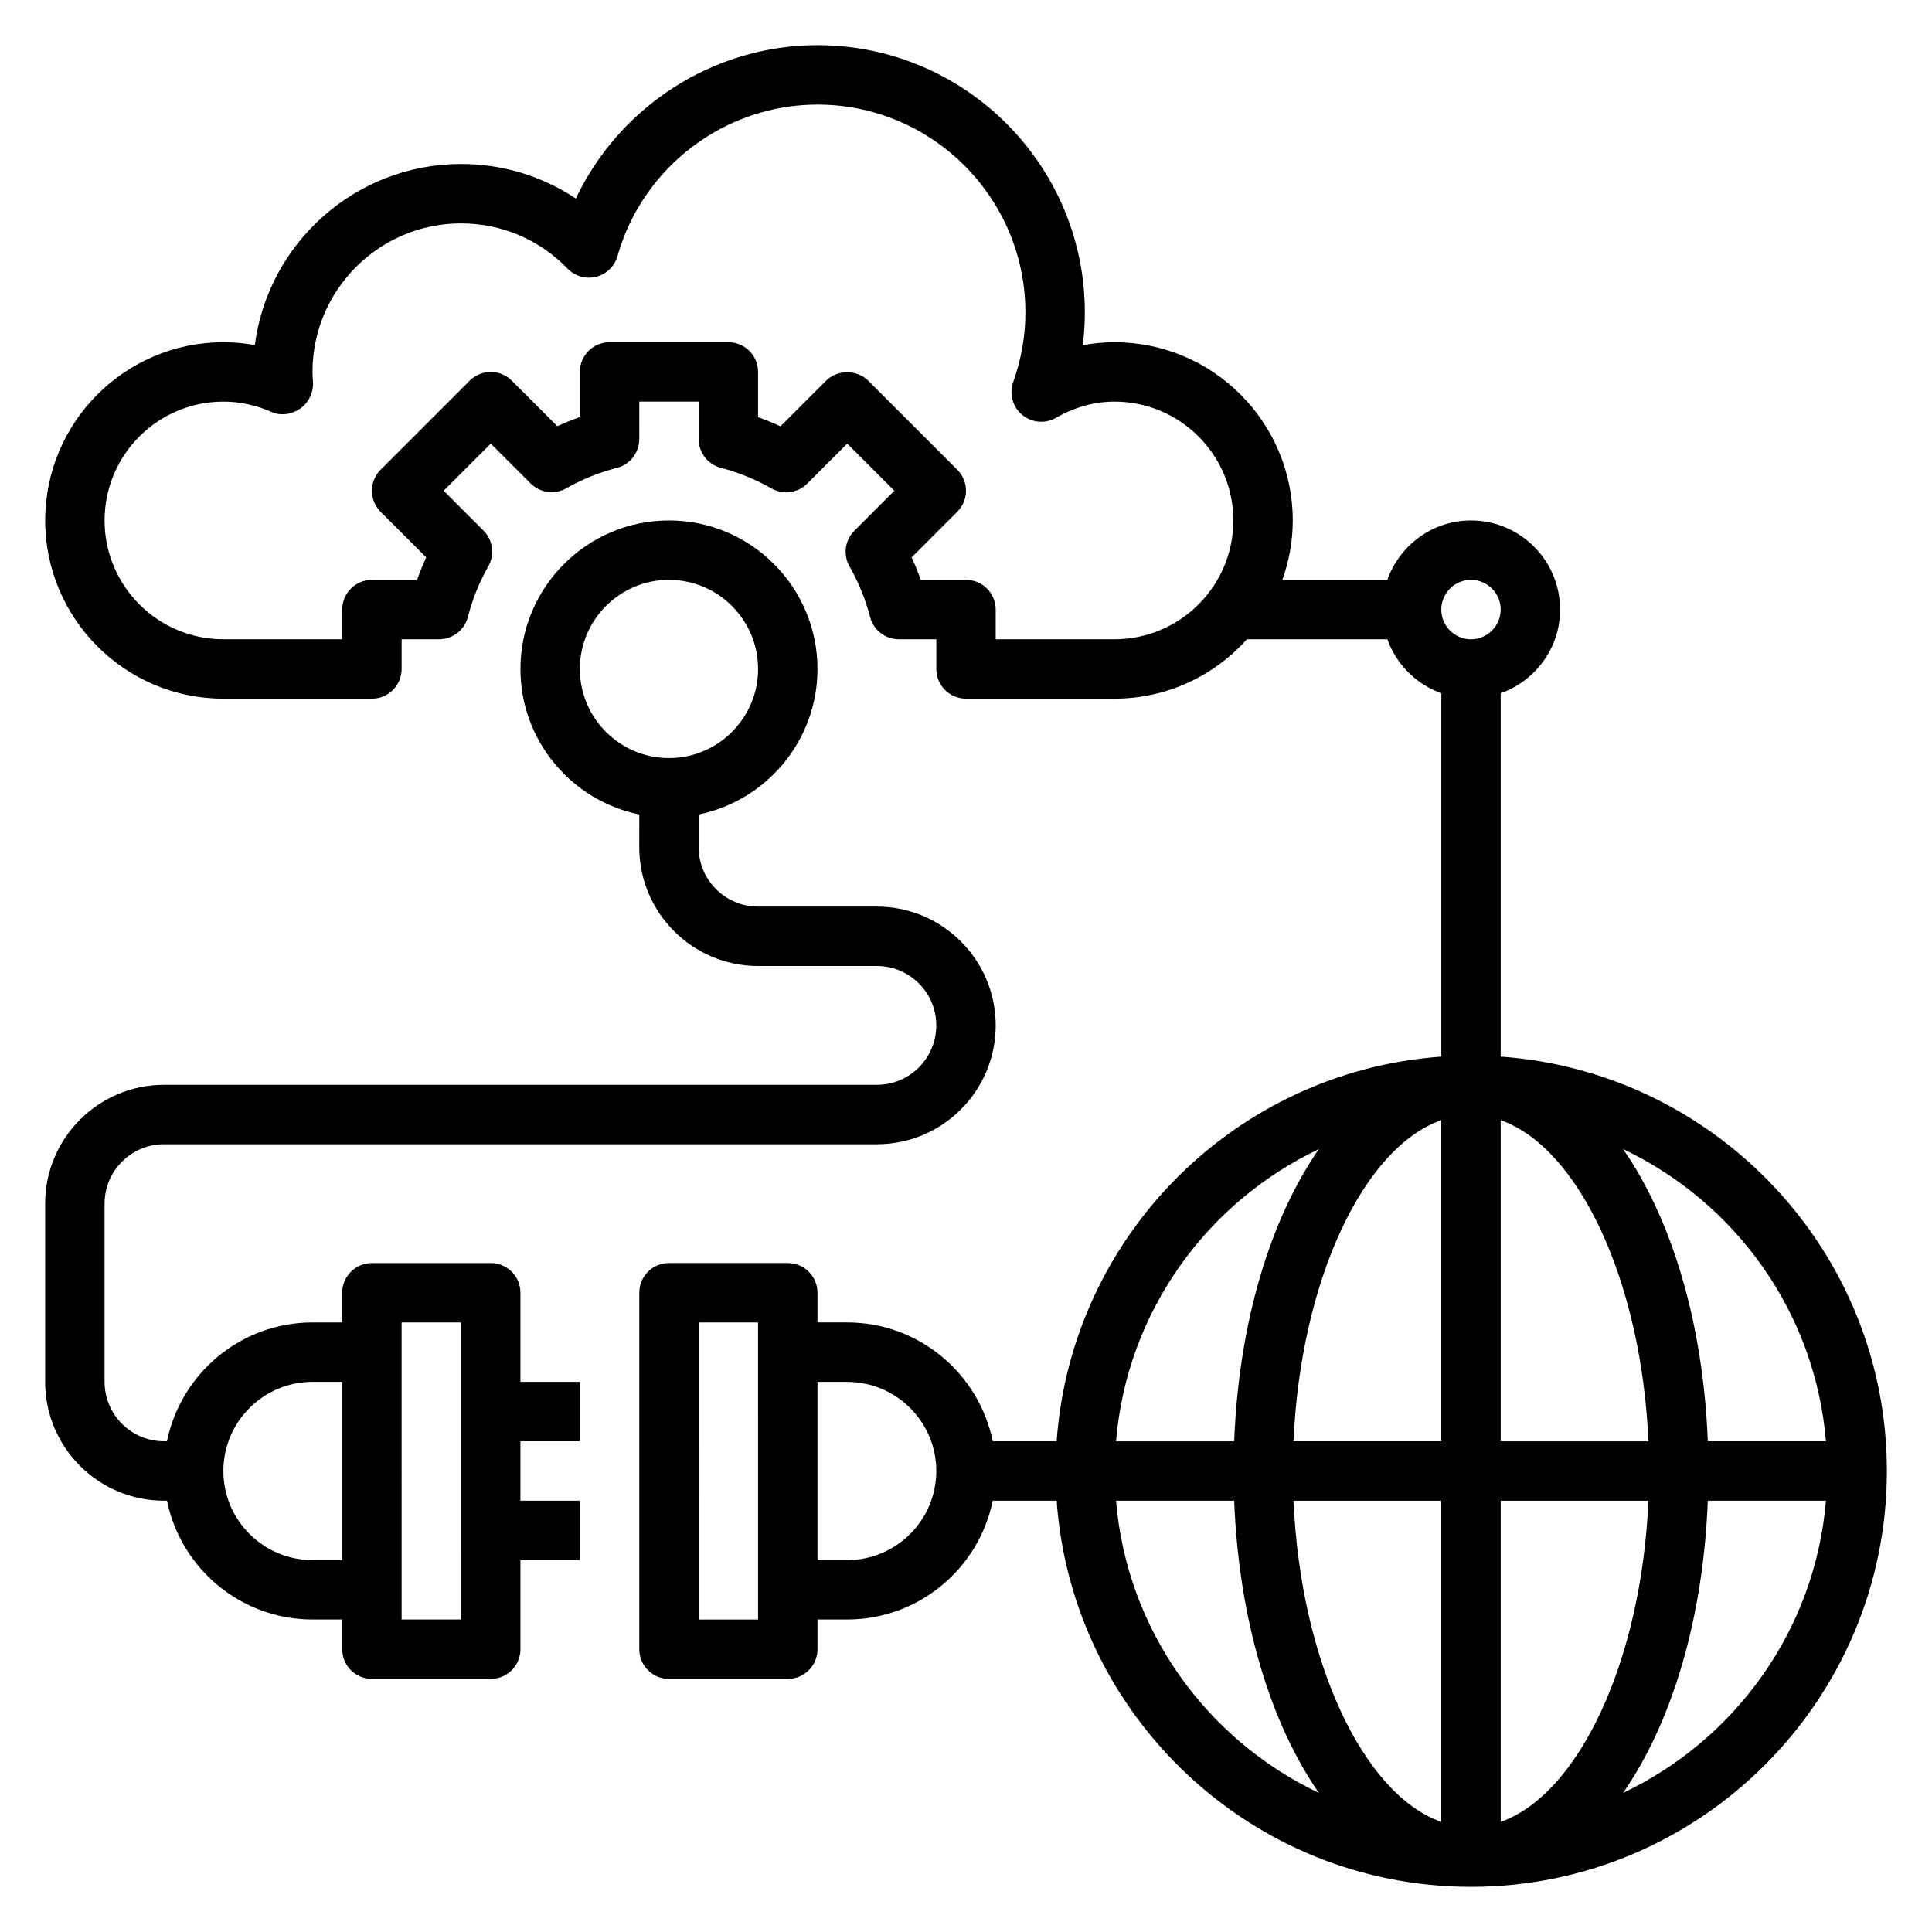
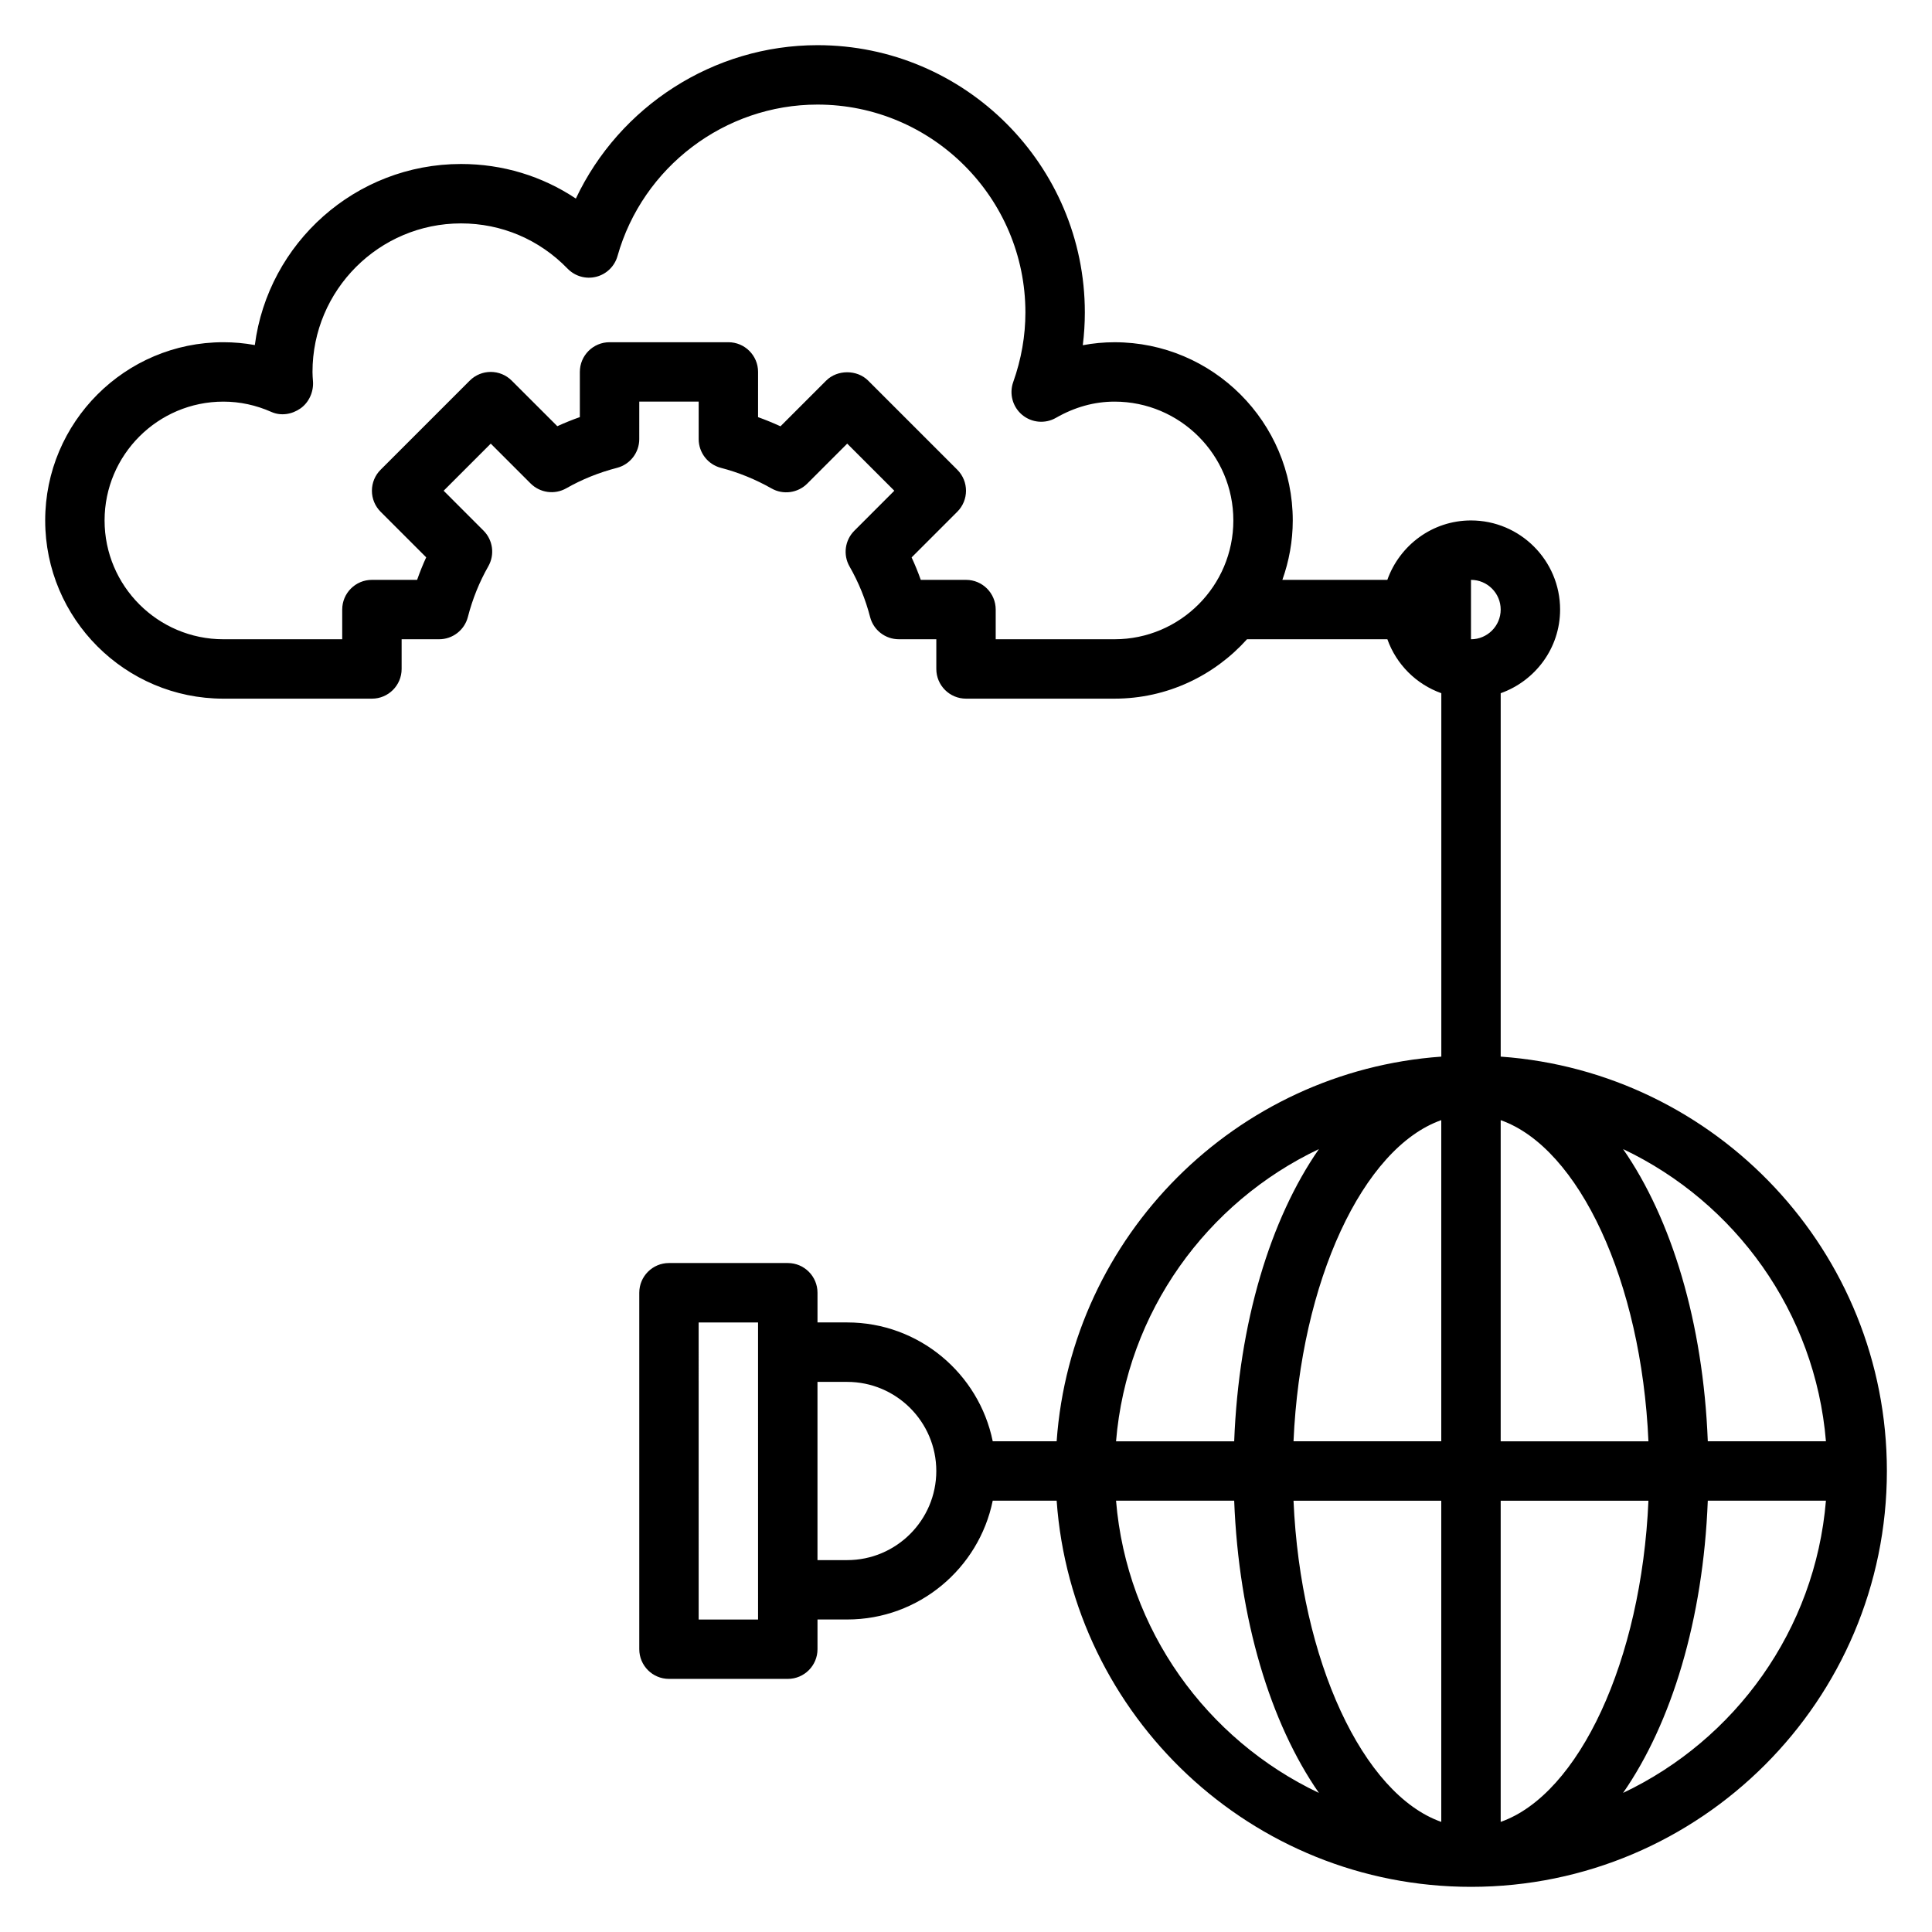
<svg xmlns="http://www.w3.org/2000/svg" fill="#000000" width="800px" height="800px" version="1.1" viewBox="144 144 512 512">
  <g>
-     <path d="m541.7 424.02v-96.312c9.141-3.258 15.742-11.918 15.742-22.168 0-13.02-10.598-23.617-23.617-23.617-10.25 0-18.91 6.606-22.168 15.742l-27.816 0.004c1.754-4.938 2.754-10.219 2.754-15.742 0-26.047-21.184-47.23-47.23-47.23-2.844 0-5.652 0.262-8.414 0.789 0.359-2.887 0.543-5.777 0.543-8.668 0-39.07-31.789-70.848-70.848-70.848-27.598 0-52.5 16.238-64.039 40.652-8.945-5.969-19.422-9.164-30.426-9.164-27.969 0-51.145 20.949-54.648 47.988-2.75-0.504-5.527-0.754-8.328-0.754-26.047 0-47.23 21.184-47.23 47.23s21.184 47.23 47.23 47.23h39.359c4.344 0 7.871-3.519 7.871-7.871v-7.871h9.934c3.59 0 6.723-2.434 7.621-5.902 1.227-4.769 3.055-9.289 5.414-13.43 1.754-3.086 1.234-6.957-1.273-9.461l-10.562-10.566 12.484-12.484 10.562 10.562c2.504 2.496 6.375 3.031 9.461 1.273 4.141-2.363 8.66-4.18 13.43-5.414 3.473-0.898 5.902-4.031 5.902-7.621l0.004-9.934h15.742v9.934c0 3.59 2.426 6.723 5.894 7.621 4.644 1.203 9.156 3.047 13.414 5.457 3.07 1.754 6.949 1.219 9.453-1.273l10.602-10.605 12.484 12.484-10.598 10.605c-2.504 2.504-3.031 6.383-1.273 9.461 2.426 4.242 4.25 8.746 5.449 13.383 0.887 3.477 4.027 5.91 7.617 5.91h9.934v7.871c0 4.352 3.527 7.871 7.871 7.871h39.359c13.941 0 26.449-6.109 35.109-15.742h37.195c2.379 6.668 7.629 11.918 14.297 14.297v96.312c-54.488 3.875-98.066 47.453-101.94 101.93h-16.941c-3.66-17.941-19.555-31.488-38.566-31.488h-7.871v-7.871c0-4.352-3.527-7.871-7.871-7.871h-31.488c-4.344 0-7.871 3.519-7.871 7.871v94.465c0 4.352 3.527 7.871 7.871 7.871h31.488c4.344 0 7.871-3.519 7.871-7.871v-7.871h7.871c19.004 0 34.906-13.547 38.566-31.488h16.941c4.062 57.094 51.695 102.34 109.81 102.34 60.773 0 110.21-49.438 110.21-110.21 0-58.113-45.242-105.75-102.34-109.81zm-102.34-110.61h-31.488v-7.871c0-4.352-3.527-7.871-7.871-7.871h-11.988c-0.715-2.016-1.52-3.992-2.426-5.945l12.105-12.105c3.078-3.078 3.078-8.055 0-11.133l-23.617-23.617c-2.953-2.953-8.18-2.953-11.133 0l-12.105 12.105c-1.953-0.891-3.938-1.707-5.945-2.426l0.004-11.984c0-4.352-3.527-7.871-7.871-7.871h-31.488c-4.344 0-7.871 3.519-7.871 7.871v11.973c-2.031 0.715-4.023 1.52-5.969 2.41l-12.082-12.074c-3.078-3.078-8.055-3.078-11.133 0l-23.617 23.617c-1.48 1.469-2.305 3.469-2.305 5.562s0.828 4.094 2.305 5.566l12.082 12.082c-0.891 1.938-1.691 3.93-2.41 5.969h-11.977c-4.344 0-7.871 3.519-7.871 7.871v7.871h-31.488c-17.367 0-31.488-14.121-31.488-31.488 0-17.367 14.121-31.488 31.488-31.488 4.344 0 8.629 0.922 12.73 2.738 2.543 1.125 5.449 0.645 7.707-0.945 2.258-1.582 3.512-4.434 3.305-7.188-0.062-0.824-0.129-1.645-0.129-2.477 0-21.703 17.656-39.359 39.359-39.359 10.723 0 20.75 4.258 28.246 11.996 1.969 2.016 4.84 2.844 7.582 2.148 2.731-0.691 4.879-2.785 5.644-5.496 6.668-23.629 28.457-40.137 52.992-40.137 30.387 0 55.105 24.727 55.105 55.105 0 6.195-1.086 12.391-3.234 18.438-1.102 3.109-0.156 6.566 2.371 8.684 2.535 2.109 6.109 2.426 8.957 0.789 4.965-2.848 10.184-4.297 15.523-4.297 17.367 0 31.488 14.121 31.488 31.488 0 17.367-14.125 31.488-31.488 31.488zm-94.465 259.78h-15.742l-0.004-78.723h15.742zm23.617-15.746h-7.871v-47.23h7.871c13.02 0 23.617 10.598 23.617 23.617-0.004 13.02-10.598 23.613-23.617 23.613zm259.38-31.488h-31.309c-1.219-31.449-9.59-58.914-22.449-77.438 29.699 14.094 50.914 43.156 53.758 77.438zm-101.94-85.109v85.109h-39.156c1.852-42.422 18.422-77.797 39.156-85.109zm0 100.86v85.113c-20.734-7.312-37.305-42.691-39.156-85.113zm15.746 85.113v-85.113h39.156c-1.852 42.422-18.422 77.801-39.156 85.113zm0-100.86v-85.109c20.734 7.312 37.305 42.691 39.156 85.113zm-7.871-228.29c4.336 0 7.871 3.527 7.871 7.871s-3.535 7.871-7.871 7.871c-4.336 0-7.871-3.527-7.871-7.871-0.004-4.348 3.531-7.871 7.871-7.871zm-40.305 150.85c-12.863 18.523-21.238 45.988-22.449 77.438h-31.309c2.84-34.285 24.055-63.348 53.758-77.438zm-53.758 93.18h31.309c1.219 31.449 9.59 58.914 22.449 77.438-29.703-14.09-50.918-43.156-53.758-77.438zm134.37 77.438c12.863-18.523 21.238-45.988 22.449-77.438h31.309c-2.844 34.281-24.059 63.348-53.758 77.438z" />
-     <path d="m281.92 486.59c0-4.352-3.527-7.871-7.871-7.871h-31.488c-4.344 0-7.871 3.519-7.871 7.871v7.871h-7.871c-19.004 0-34.906 13.547-38.566 31.488h-0.797c-8.684 0-15.742-7.062-15.742-15.742v-47.23c0-8.684 7.062-15.742 15.742-15.742h188.93c17.367 0 31.488-14.121 31.488-31.488 0-17.367-14.121-31.488-31.488-31.488h-31.488c-8.684 0-15.742-7.062-15.742-15.742v-8.668c17.941-3.66 31.488-19.555 31.488-38.566 0-21.703-17.656-39.359-39.359-39.359s-39.359 17.656-39.359 39.359c0 19.004 13.547 34.906 31.488 38.566l-0.004 8.664c0 17.367 14.121 31.488 31.488 31.488h31.488c8.684 0 15.742 7.062 15.742 15.742 0 8.684-7.062 15.742-15.742 15.742l-188.93 0.004c-17.367 0-31.488 14.121-31.488 31.488v47.23c0 17.367 14.121 31.488 31.488 31.488h0.797c3.66 17.941 19.555 31.488 38.566 31.488h7.871v7.871c0 4.352 3.527 7.871 7.871 7.871h31.488c4.344 0 7.871-3.519 7.871-7.871v-23.617h15.742v-15.742h-15.742v-15.742h15.742v-15.742h-15.742zm15.746-165.31c0-13.02 10.598-23.617 23.617-23.617s23.617 10.598 23.617 23.617c0 13.02-10.598 23.617-23.617 23.617-13.023 0-23.617-10.598-23.617-23.617zm-70.852 236.16c-13.02 0-23.617-10.598-23.617-23.617 0-13.02 10.598-23.617 23.617-23.617h7.871v47.23zm39.363 15.746h-15.742l-0.004-78.723h15.742z" />
+     <path d="m541.7 424.02v-96.312c9.141-3.258 15.742-11.918 15.742-22.168 0-13.02-10.598-23.617-23.617-23.617-10.25 0-18.91 6.606-22.168 15.742l-27.816 0.004c1.754-4.938 2.754-10.219 2.754-15.742 0-26.047-21.184-47.23-47.23-47.23-2.844 0-5.652 0.262-8.414 0.789 0.359-2.887 0.543-5.777 0.543-8.668 0-39.07-31.789-70.848-70.848-70.848-27.598 0-52.5 16.238-64.039 40.652-8.945-5.969-19.422-9.164-30.426-9.164-27.969 0-51.145 20.949-54.648 47.988-2.75-0.504-5.527-0.754-8.328-0.754-26.047 0-47.23 21.184-47.23 47.23s21.184 47.23 47.23 47.23h39.359c4.344 0 7.871-3.519 7.871-7.871v-7.871h9.934c3.59 0 6.723-2.434 7.621-5.902 1.227-4.769 3.055-9.289 5.414-13.43 1.754-3.086 1.234-6.957-1.273-9.461l-10.562-10.566 12.484-12.484 10.562 10.562c2.504 2.496 6.375 3.031 9.461 1.273 4.141-2.363 8.66-4.18 13.43-5.414 3.473-0.898 5.902-4.031 5.902-7.621l0.004-9.934h15.742v9.934c0 3.59 2.426 6.723 5.894 7.621 4.644 1.203 9.156 3.047 13.414 5.457 3.07 1.754 6.949 1.219 9.453-1.273l10.602-10.605 12.484 12.484-10.598 10.605c-2.504 2.504-3.031 6.383-1.273 9.461 2.426 4.242 4.25 8.746 5.449 13.383 0.887 3.477 4.027 5.91 7.617 5.91h9.934v7.871c0 4.352 3.527 7.871 7.871 7.871h39.359c13.941 0 26.449-6.109 35.109-15.742h37.195c2.379 6.668 7.629 11.918 14.297 14.297v96.312c-54.488 3.875-98.066 47.453-101.94 101.93h-16.941c-3.66-17.941-19.555-31.488-38.566-31.488h-7.871v-7.871c0-4.352-3.527-7.871-7.871-7.871h-31.488c-4.344 0-7.871 3.519-7.871 7.871v94.465c0 4.352 3.527 7.871 7.871 7.871h31.488c4.344 0 7.871-3.519 7.871-7.871v-7.871h7.871c19.004 0 34.906-13.547 38.566-31.488h16.941c4.062 57.094 51.695 102.34 109.81 102.34 60.773 0 110.21-49.438 110.21-110.21 0-58.113-45.242-105.75-102.34-109.81zm-102.34-110.61h-31.488v-7.871c0-4.352-3.527-7.871-7.871-7.871h-11.988c-0.715-2.016-1.52-3.992-2.426-5.945l12.105-12.105c3.078-3.078 3.078-8.055 0-11.133l-23.617-23.617c-2.953-2.953-8.18-2.953-11.133 0l-12.105 12.105c-1.953-0.891-3.938-1.707-5.945-2.426l0.004-11.984c0-4.352-3.527-7.871-7.871-7.871h-31.488c-4.344 0-7.871 3.519-7.871 7.871v11.973c-2.031 0.715-4.023 1.52-5.969 2.41l-12.082-12.074c-3.078-3.078-8.055-3.078-11.133 0l-23.617 23.617c-1.48 1.469-2.305 3.469-2.305 5.562s0.828 4.094 2.305 5.566l12.082 12.082c-0.891 1.938-1.691 3.93-2.41 5.969h-11.977c-4.344 0-7.871 3.519-7.871 7.871v7.871h-31.488c-17.367 0-31.488-14.121-31.488-31.488 0-17.367 14.121-31.488 31.488-31.488 4.344 0 8.629 0.922 12.73 2.738 2.543 1.125 5.449 0.645 7.707-0.945 2.258-1.582 3.512-4.434 3.305-7.188-0.062-0.824-0.129-1.645-0.129-2.477 0-21.703 17.656-39.359 39.359-39.359 10.723 0 20.75 4.258 28.246 11.996 1.969 2.016 4.84 2.844 7.582 2.148 2.731-0.691 4.879-2.785 5.644-5.496 6.668-23.629 28.457-40.137 52.992-40.137 30.387 0 55.105 24.727 55.105 55.105 0 6.195-1.086 12.391-3.234 18.438-1.102 3.109-0.156 6.566 2.371 8.684 2.535 2.109 6.109 2.426 8.957 0.789 4.965-2.848 10.184-4.297 15.523-4.297 17.367 0 31.488 14.121 31.488 31.488 0 17.367-14.125 31.488-31.488 31.488zm-94.465 259.78h-15.742l-0.004-78.723h15.742zm23.617-15.746h-7.871v-47.23h7.871c13.02 0 23.617 10.598 23.617 23.617-0.004 13.02-10.598 23.613-23.617 23.613zm259.38-31.488h-31.309c-1.219-31.449-9.59-58.914-22.449-77.438 29.699 14.094 50.914 43.156 53.758 77.438zm-101.94-85.109v85.109h-39.156c1.852-42.422 18.422-77.797 39.156-85.109zm0 100.86v85.113c-20.734-7.312-37.305-42.691-39.156-85.113zm15.746 85.113v-85.113h39.156c-1.852 42.422-18.422 77.801-39.156 85.113zm0-100.86v-85.109c20.734 7.312 37.305 42.691 39.156 85.113zm-7.871-228.29c4.336 0 7.871 3.527 7.871 7.871s-3.535 7.871-7.871 7.871zm-40.305 150.85c-12.863 18.523-21.238 45.988-22.449 77.438h-31.309c2.84-34.285 24.055-63.348 53.758-77.438zm-53.758 93.18h31.309c1.219 31.449 9.59 58.914 22.449 77.438-29.703-14.09-50.918-43.156-53.758-77.438zm134.37 77.438c12.863-18.523 21.238-45.988 22.449-77.438h31.309c-2.844 34.281-24.059 63.348-53.758 77.438z" />
  </g>
</svg>